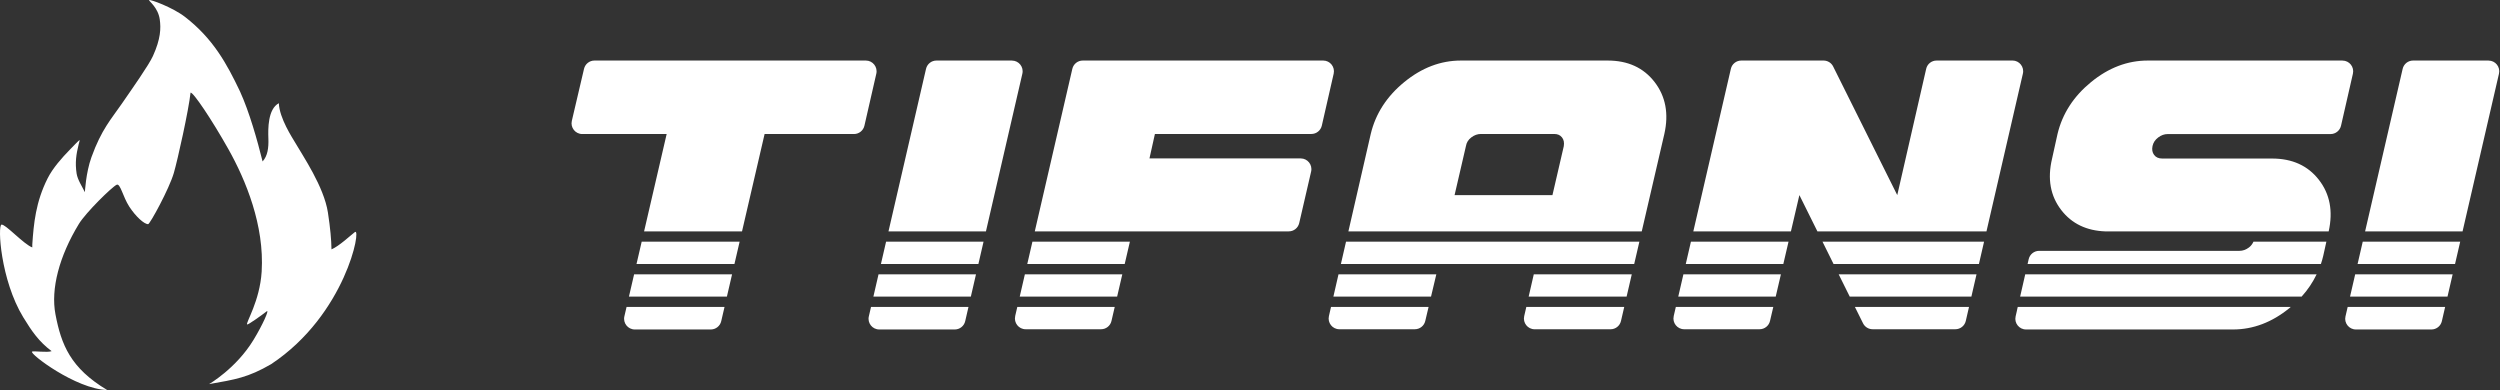
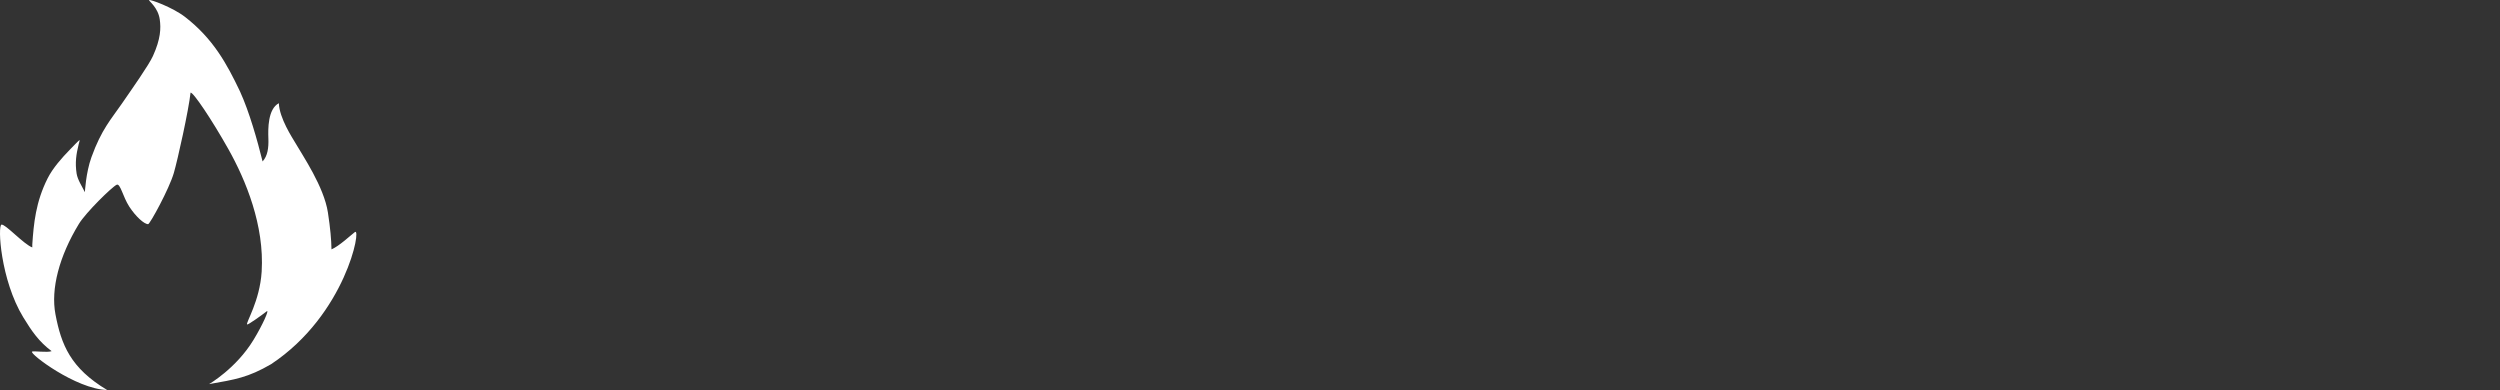
<svg xmlns="http://www.w3.org/2000/svg" width="1859" height="290" viewBox="0 0 1859 290" fill="none">
  <rect x="0" y="0" width="1859" height="290" fill="#333333" stroke="none" />
  <path d="M201.633 270.769C257.132 233.97 269.046 168.667 263.921 172.548C260.702 174.988 252.123 183.08 246.499 185.435C246.385 178.402 245.634 169.745 243.844 158.051C240.907 138.86 225.108 115.783 219.483 106.029C217.389 102.465 207.74 87.828 207.347 76.741C199.137 81.079 199.301 95.819 199.568 102.987C199.828 109.983 198.986 116.034 195.26 120.055C191.414 104.545 185.445 83.239 178.464 67.99C168.642 47.342 158.491 28.795 137.62 12.613C128.368 5.436 111.234 -0.78 110.836 0.08C110.542 0.713 117.576 5.56 118.804 14.493C119.711 21.102 119.515 28.868 113.746 41.608C110.629 48.49 98.411 65.747 90.536 77.187C82.693 88.583 75.477 96.17 67.991 116.92C63.792 128.563 63.158 142.865 63.12 142.914C61.115 138.742 57.754 133.839 56.969 129.083C55.731 120.937 56.653 114.817 58.472 107.41C58.921 105.587 59.388 104.28 59.183 104.156C58.879 104.056 54.586 108.597 51.931 111.311C45.927 117.451 39.237 125.049 35.471 132.497C26.537 150.158 25.082 166.246 24.022 181.659C23.98 182.261 23.975 183.047 24.002 183.991C17.564 181.561 4.194 166.697 1.146 167.019C-1.902 167.341 0.375 208.172 17.286 235.909C23.653 246.355 28.986 254.074 38.39 261.11C35.342 262.376 24.871 260.772 23.831 261.461C21.641 262.907 56.364 289.325 79.674 290C52.358 273.661 45.555 256.289 41.242 233.739C37.639 214.892 44.019 190.536 58.665 166.502C63.787 158.098 83.209 139 86.779 137.371C89.463 136.147 91.352 146.273 96.103 153.61C100.854 160.948 107.263 166.79 110.162 166.681C111.487 166.633 125.771 140.581 129.268 128.599C132.091 118.929 140.346 81.697 141.684 68.934C143.385 67.972 157.471 88.912 169.789 110.829C182.812 134.001 196.68 167.63 194.577 201.952C193.226 224.02 182.486 240.275 183.762 241.283C184.297 241.707 194.039 234.865 198.483 231.375C200.22 230.393 195.422 241.367 188.501 252.755C175.514 274.125 155.361 285.633 155.477 285.628C175.014 282.174 184.351 280.79 201.64 270.771L201.633 270.769Z" fill="white" />
-   <path d="M997.091 196.32H1215.19L1219.04 179.727H1000.9L997.091 196.32ZM763.856 196.32H836.328L840.178 179.727H767.706L763.878 196.32H763.856ZM758.246 220.572H830.696L834.546 203.979H762.096L758.268 220.572H758.246ZM991.503 220.572H1064.11L1068.05 203.979H995.309L991.503 220.572ZM754.901 235.075C753.757 240.048 757.541 244.824 762.646 244.824H818.749C822.445 244.824 825.679 242.271 826.493 238.662L828.914 228.231H756.463L754.879 235.075H754.901ZM1136.71 220.572H1209.54L1213.39 203.979H1140.52L1136.71 220.572ZM1133.39 235.097C1132.25 240.07 1136.03 244.846 1141.16 244.846H1197.61C1201.31 244.846 1204.54 242.293 1205.36 238.684L1207.78 228.253H1134.97L1133.39 235.097ZM983.957 45.022H805.13C801.434 45.022 798.222 47.575 797.386 51.184L769.466 172.047H841.938H958.347C962.065 172.047 965.255 169.494 966.092 165.885L974.958 127.548C976.102 122.553 972.318 117.799 967.214 117.799H854.743L858.791 99.621H975.134C978.852 99.621 982.064 97.047 982.9 93.438L991.723 54.771C992.845 49.776 989.061 45.022 983.957 45.022ZM643.861 45.022H442.021C438.347 45.022 435.135 47.575 434.277 51.184L425.212 89.872C424.046 94.868 427.83 99.665 432.957 99.665H495.726L478.939 172.069H551.764L568.551 99.665H635.016C638.735 99.665 641.947 97.091 642.783 93.481L651.627 54.793C652.771 49.797 648.965 45.022 643.861 45.022ZM752.481 45.022H696.356C692.638 45.022 689.426 47.575 688.589 51.206L660.67 172.069H733.142L760.226 54.793C761.392 49.797 757.585 45.044 752.459 45.044L752.481 45.022ZM473.307 196.32H546.131L549.982 179.727H477.157L473.307 196.32ZM464.287 235.229C463.121 240.224 466.927 245 472.053 245H528.53C532.226 245 535.461 242.447 536.297 238.838L538.761 228.231H465.915L464.287 235.229ZM467.697 220.572H540.521L544.371 203.979H471.525L467.675 220.572H467.697ZM655.06 196.32H727.532L731.36 179.727H658.888L655.06 196.32ZM649.449 220.572H721.921L725.75 203.979H653.277L649.449 220.572ZM646.061 235.251C644.895 240.246 648.701 245 653.827 245H709.953C713.671 245 716.883 242.447 717.719 238.838L720.161 228.253H647.689L646.061 235.273V235.251ZM988.181 235.075C987.037 240.048 990.821 244.824 995.925 244.824H1052.07C1055.77 244.824 1058.98 242.293 1059.82 238.706L1062.3 228.231H989.743L988.181 235.075ZM1499.8 230.959L1498.81 235.273C1497.66 240.246 1501.45 245 1506.57 245H1660.43C1675.48 245 1689.54 239.652 1702.56 228.979C1702.85 228.737 1703.11 228.473 1703.4 228.231H1500.39L1499.78 230.959H1499.8ZM1672.35 183.996C1670.11 185.691 1667.76 186.527 1665.27 186.527H1516.3C1512.58 186.527 1509.37 189.102 1508.53 192.711L1507.72 196.32H1725.82C1726.48 194.384 1727.05 192.403 1727.53 190.357L1729.89 179.727H1675.68C1674.93 181.334 1673.92 182.808 1672.35 183.996ZM1505.08 207.852L1502.17 220.572H1711.47C1716.11 215.467 1719.79 209.921 1722.65 203.979H1505.96L1505.08 207.852ZM1744.1 235.251C1742.93 240.246 1746.74 245 1751.87 245H1807.99C1811.71 245 1814.92 242.447 1815.76 238.838L1818.2 228.253H1745.73L1744.1 235.273V235.251ZM1741.81 45.022H1597.04C1582 45.022 1567.94 50.37 1554.91 61.043C1541.86 71.716 1533.57 84.591 1529.96 99.665L1525.94 117.865C1522.33 132.94 1524.64 145.748 1532.84 156.312C1540.63 166.347 1551.57 171.562 1565.54 172.069H1731.6C1734.95 157.06 1732.53 144.274 1724.34 133.732C1716.14 123.169 1704.52 117.887 1689.45 117.887H1607.87C1605.16 117.887 1603.14 117.007 1601.8 115.202C1600.45 113.398 1600.06 111.219 1600.61 108.622C1601.16 106.026 1602.57 103.913 1604.83 102.218C1607.08 100.524 1609.43 99.688 1611.92 99.688H1733.01C1736.73 99.688 1739.94 97.113 1740.78 93.504L1749.62 54.793C1750.77 49.797 1746.98 45.044 1741.86 45.044L1741.81 45.022ZM1747.49 220.572H1819.96L1823.79 203.979H1751.32L1747.49 220.572ZM1850.5 45.022H1794.37C1790.66 45.022 1787.44 47.575 1786.61 51.206L1758.69 172.069H1831.16L1858.24 54.793C1859.39 49.797 1855.6 45.044 1850.48 45.044L1850.5 45.022ZM1753.1 196.32H1825.57L1829.4 179.727H1756.93L1753.1 196.32ZM1496.48 45.022H1440.04C1436.32 45.022 1433.11 47.575 1432.3 51.206L1410.8 145.088L1363.13 49.423C1361.78 46.717 1359.03 45.022 1356 45.022H1294.81C1291.12 45.022 1287.88 47.575 1287.07 51.184L1259.15 172.047H1331.73L1338.02 145.066L1351.42 172.047H1477.14L1504.22 54.749C1505.39 49.776 1501.58 45 1496.48 45V45.022ZM1195.5 45.022H1086.33C1071.28 45.022 1057.24 50.37 1044.22 61.021C1031.19 71.695 1022.88 84.547 1019.29 99.6L1002.66 172.069H1220.8L1237.61 99.6C1241 84.547 1238.58 71.695 1230.37 61.021C1222.16 50.37 1210.55 45.022 1195.5 45.022ZM1162.83 108.71L1154.4 145.088H1081.62L1090.05 108.71C1090.49 106.026 1091.83 103.825 1094.09 102.152C1096.34 100.458 1098.69 99.621 1101.18 99.621H1155.76C1158.25 99.621 1160.14 100.458 1161.48 102.152C1162.83 103.825 1163.27 106.026 1162.83 108.71ZM1247.93 220.572H1320.42L1324.29 203.979H1251.78L1247.95 220.572H1247.93ZM1244.58 235.075C1243.42 240.048 1247.22 244.824 1252.33 244.824H1308.43C1312.13 244.824 1315.34 242.271 1316.18 238.662L1318.62 228.231H1246.15L1244.56 235.075H1244.58ZM1253.54 196.32H1326.08L1329.95 179.727H1257.37L1253.54 196.32ZM1385.35 240.401C1386.69 243.107 1389.44 244.824 1392.48 244.824H1453.99C1457.71 244.824 1460.92 242.271 1461.76 238.662L1464.16 228.231H1379.3L1385.35 240.401ZM1363.46 196.32H1471.53L1475.35 179.727H1355.21L1363.43 196.32H1363.46ZM1375.49 220.572H1465.92L1469.74 203.979H1367.24L1375.47 220.572H1375.49Z" fill="white" />
</svg>